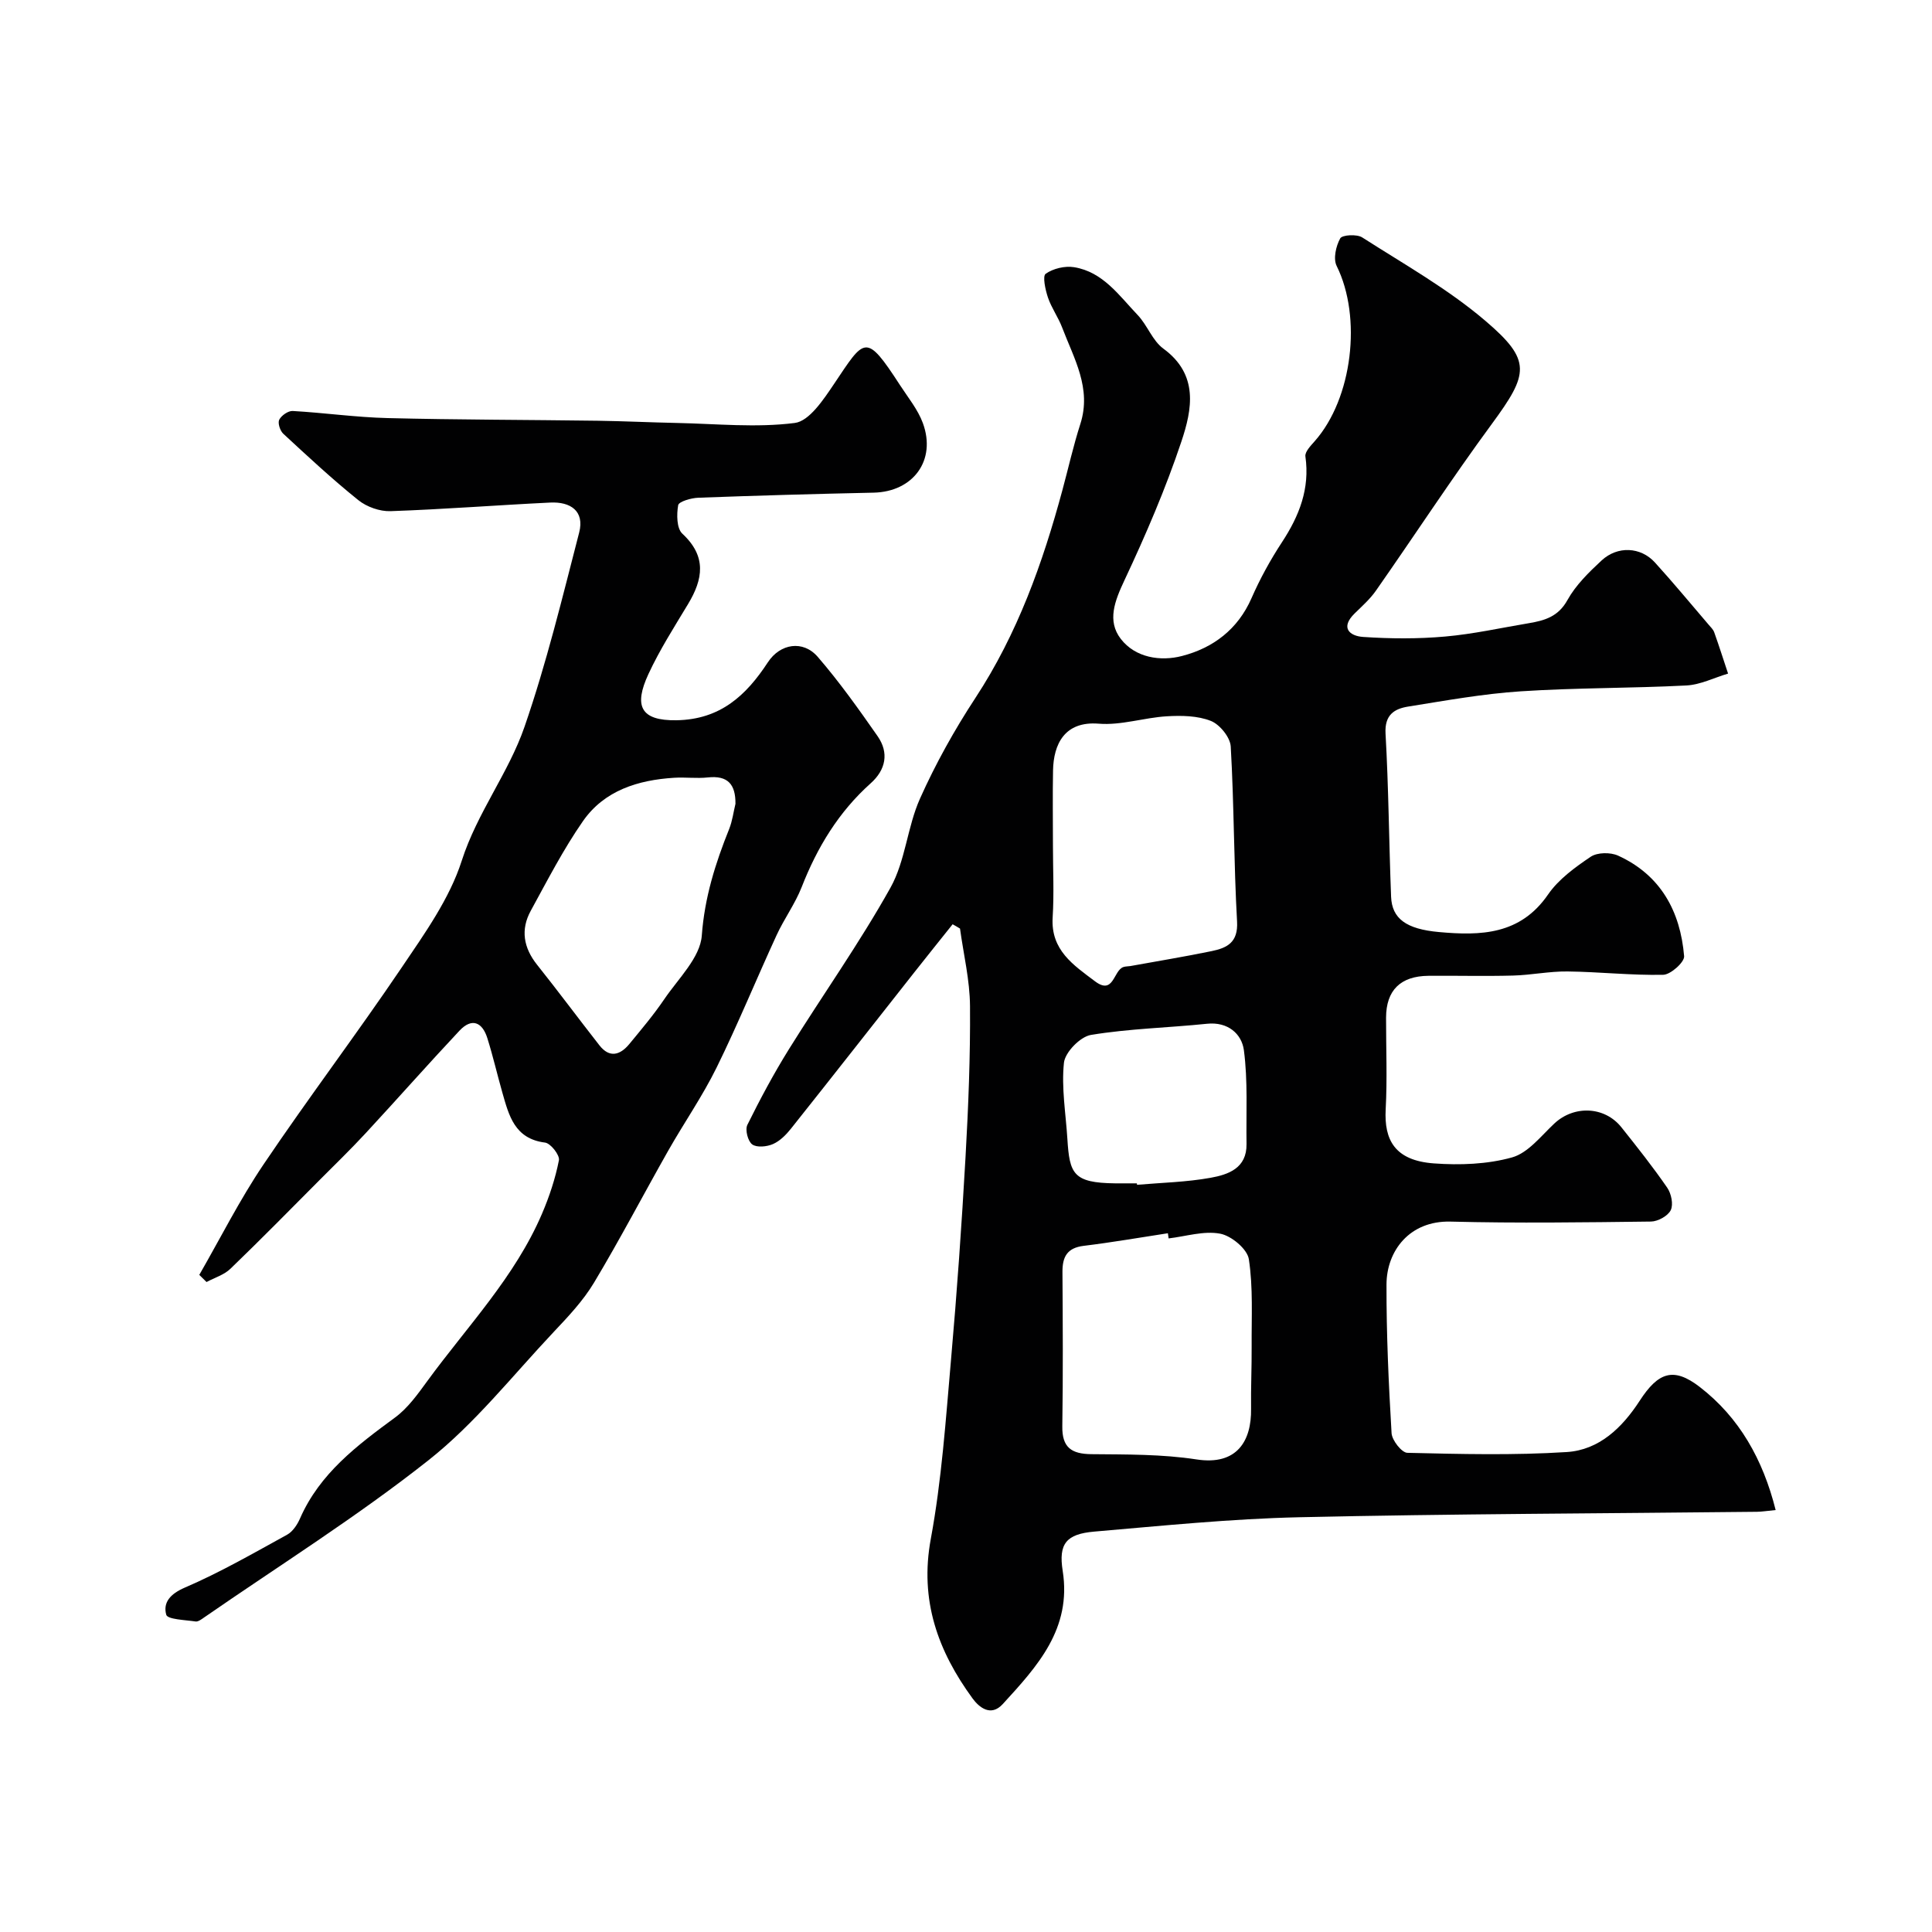
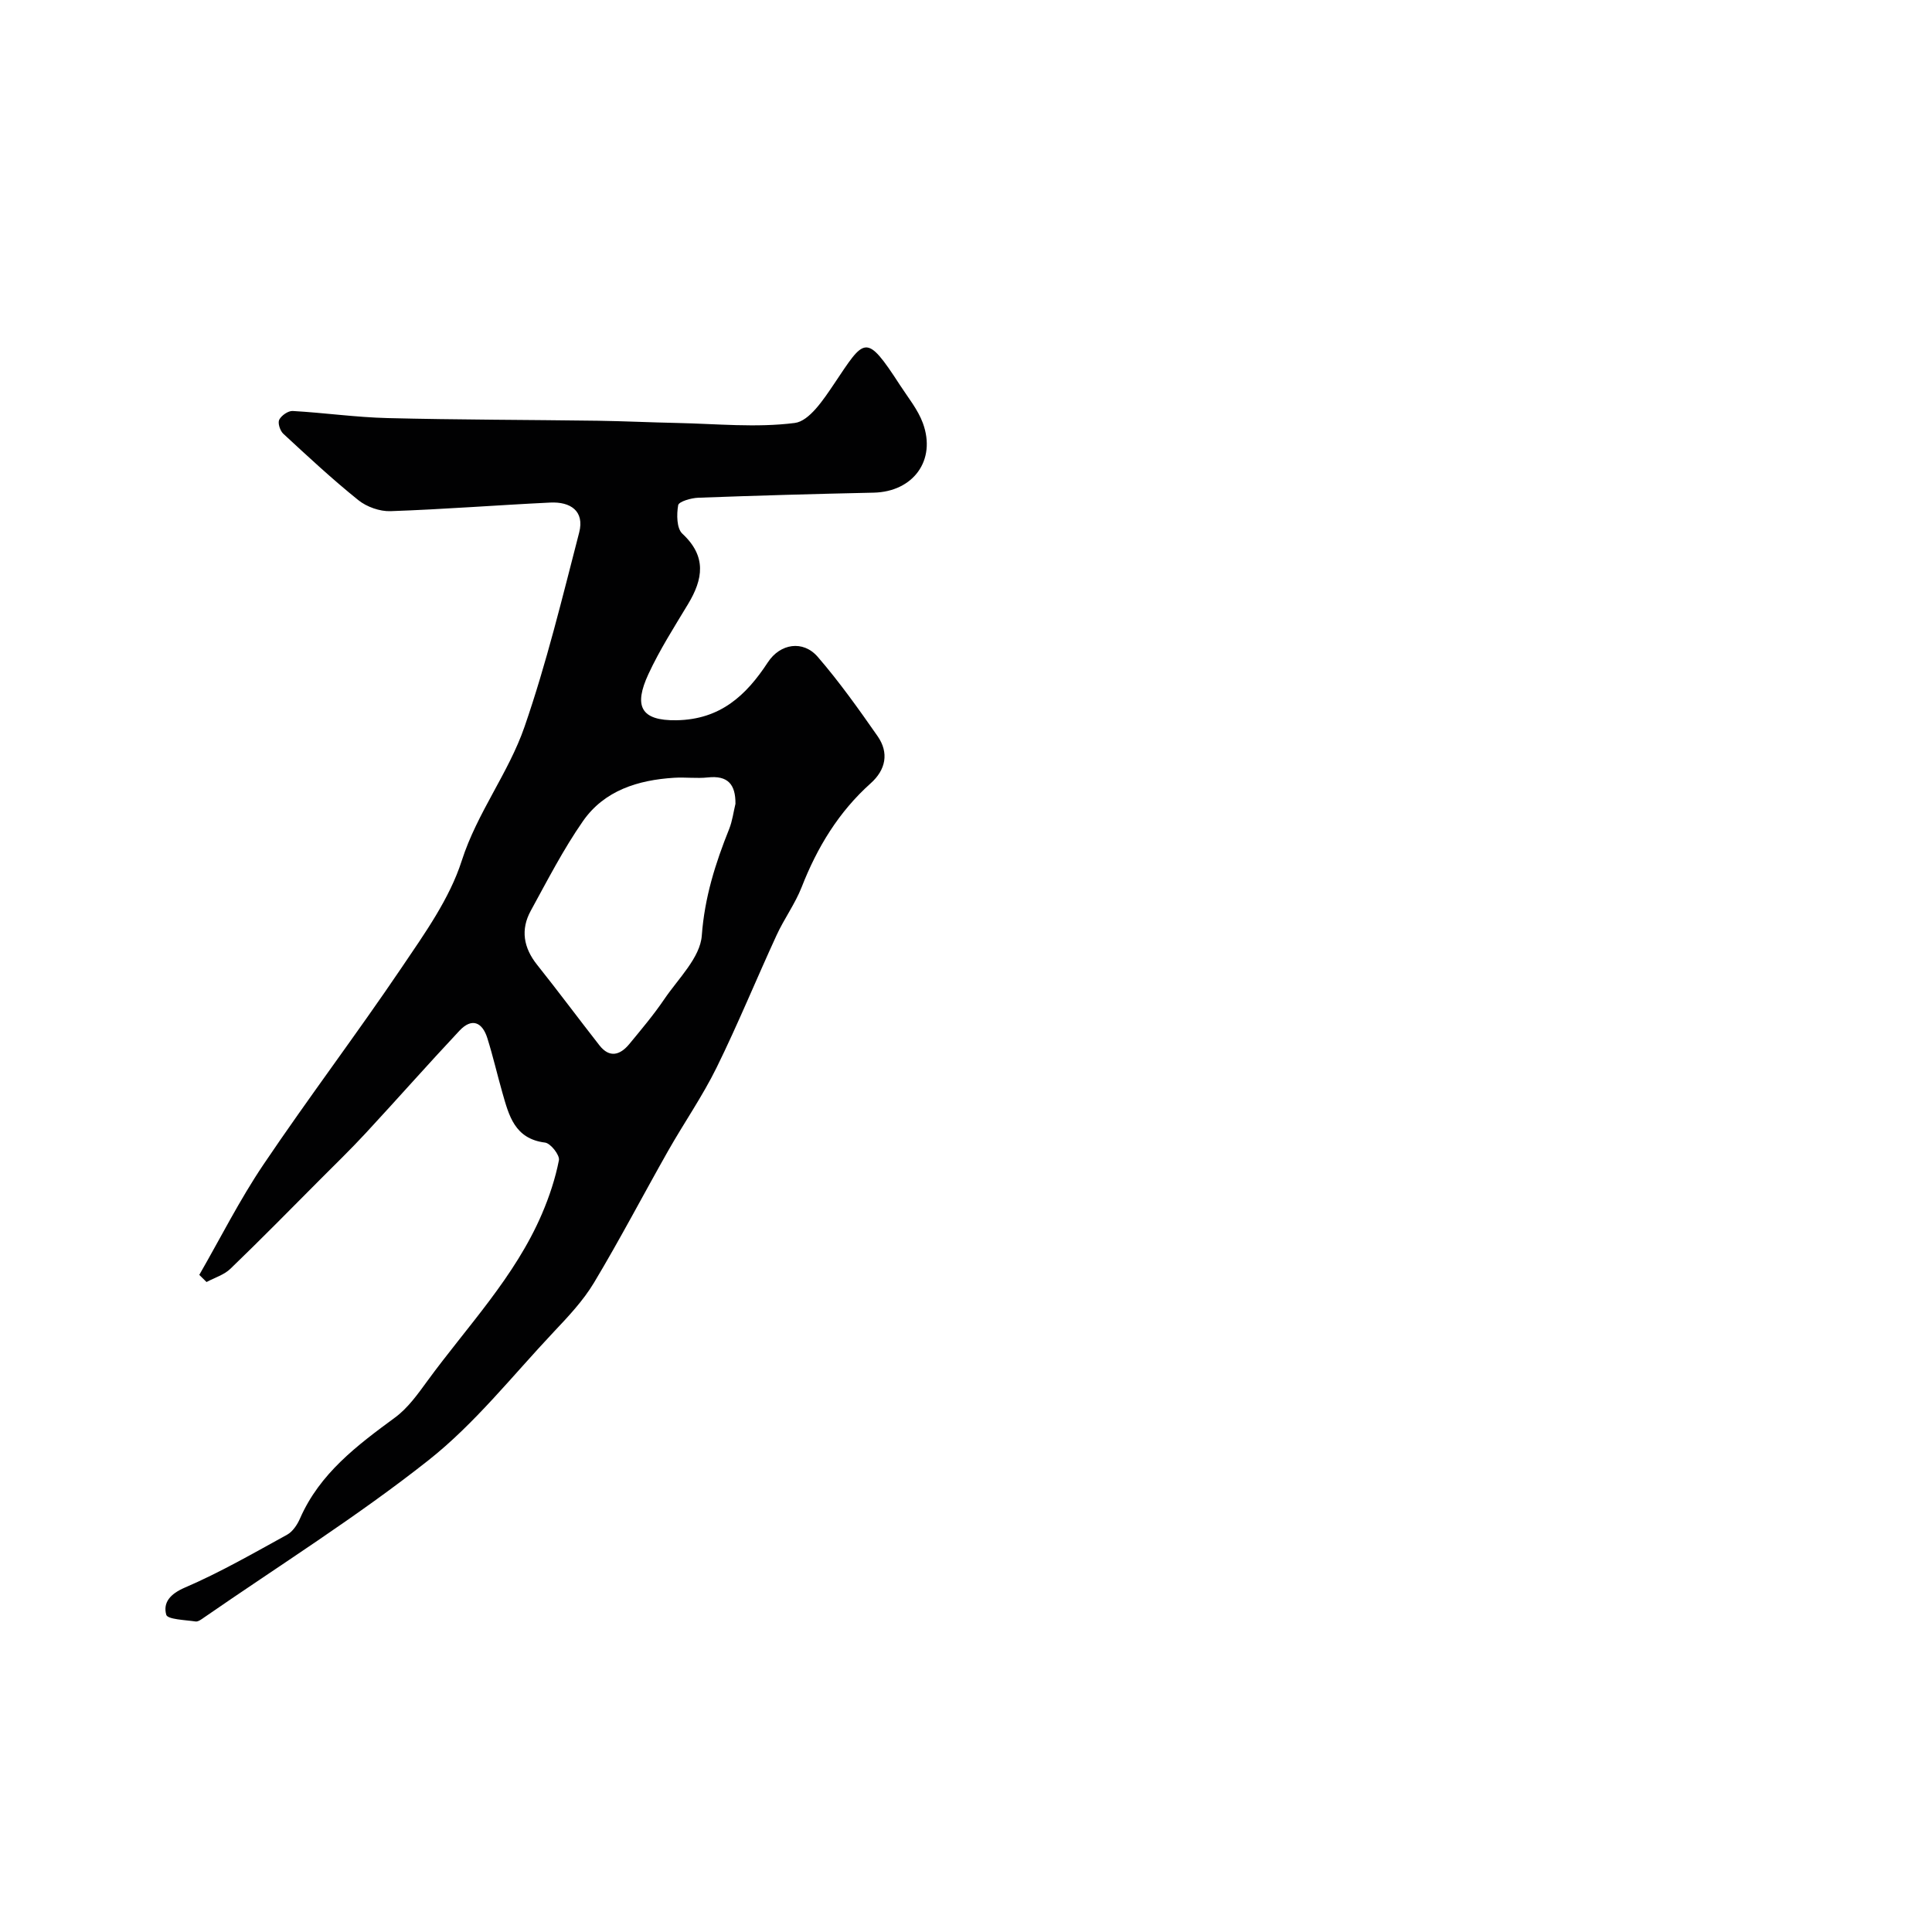
<svg xmlns="http://www.w3.org/2000/svg" enable-background="new 0 0 400 400" viewBox="0 0 400 400">
  <g fill="#010102">
-     <path d="m197.23 191.36c-2.64 3.31-5.3 6.61-7.92 9.94-8.51 10.8-16.99 21.62-25.55 32.38-1.01 1.27-2.29 2.56-3.73 3.19-1.26.55-3.34.76-4.29.07-.9-.65-1.51-3.03-1.01-4.04 2.64-5.34 5.46-10.61 8.6-15.66 6.96-11.19 14.62-21.97 21.03-33.45 3.1-5.55 3.48-12.56 6.11-18.44 3.23-7.22 7.13-14.22 11.47-20.84 8.71-13.28 13.94-27.91 18.03-43.07 1.23-4.55 2.26-9.17 3.7-13.65 2.38-7.4-1.32-13.55-3.76-19.97-.81-2.14-2.21-4.06-2.94-6.21-.54-1.6-1.16-4.45-.47-4.93 1.55-1.09 3.98-1.67 5.88-1.36 5.99.97 9.33 5.89 13.16 9.9 2.01 2.11 3.06 5.31 5.32 6.96 7.36 5.38 5.96 12.58 3.74 19.22-3.28 9.81-7.4 19.38-11.8 28.75-1.99 4.24-3.64 8.39-.75 12.13 3.01 3.9 8.21 4.7 12.69 3.53 6.4-1.66 11.53-5.48 14.37-11.96 1.76-4.02 3.91-7.94 6.32-11.61 3.57-5.45 5.79-11.07 4.84-17.74-.14-.95 1.11-2.23 1.93-3.16 7.83-8.86 9.8-25.68 4.54-36.28-.74-1.49-.15-4.11.74-5.71.41-.73 3.45-.91 4.56-.19 8.65 5.54 17.73 10.64 25.5 17.27 9.62 8.2 8.97 10.94 1.35 21.31-8.3 11.29-15.97 23.05-24.01 34.54-1.22 1.75-2.88 3.22-4.42 4.73-3.03 2.97-1.02 4.67 1.75 4.86 5.63.38 11.35.42 16.97-.08 5.83-.51 11.59-1.8 17.38-2.77 3.27-.55 6.07-1.36 7.96-4.78 1.72-3.1 4.43-5.75 7.07-8.2 3.31-3.07 8.1-2.82 11.04.41 3.81 4.19 7.43 8.57 11.12 12.88.43.5.95.99 1.16 1.58 1.01 2.83 1.92 5.7 2.87 8.55-2.88.85-5.72 2.31-8.63 2.46-11.42.59-22.88.46-34.29 1.21-7.81.51-15.57 1.92-23.32 3.16-2.86.46-4.89 1.71-4.68 5.57.64 11.25.71 22.53 1.15 33.8.18 4.52 3.11 6.7 9.91 7.31 8.62.78 16.82.6 22.58-7.76 2.18-3.17 5.59-5.64 8.84-7.83 1.37-.92 4.09-.95 5.67-.23 8.82 4.02 12.89 11.54 13.67 20.82.1 1.22-2.78 3.81-4.32 3.85-6.59.14-13.2-.61-19.8-.69-3.76-.05-7.53.75-11.3.85-5.83.16-11.67 0-17.5.05-5.81.05-8.78 3-8.79 8.67-.01 6.33.26 12.68-.08 19-.33 6.26 1.84 10.58 9.99 11.17 5.37.39 11.05.19 16.17-1.24 3.31-.92 5.99-4.42 8.74-7 4.06-3.82 10.41-3.62 13.91.77 3.26 4.09 6.52 8.2 9.48 12.5.84 1.22 1.31 3.46.73 4.65-.58 1.2-2.66 2.34-4.09 2.36-13.83.17-27.67.36-41.5.01-8.51-.22-13.24 6.09-13.26 13.01-.03 10.27.44 20.54 1.05 30.8.09 1.47 2.1 4.03 3.26 4.06 11.01.26 22.05.54 33.02-.16 6.69-.43 11.46-5.02 15.1-10.63 3.84-5.92 7-7.03 12.43-2.84 8.19 6.32 13.08 15 15.71 25.48-1.94.19-2.91.35-3.87.36-31.6.35-63.21.42-94.8 1.13-14.15.32-28.28 1.76-42.39 2.97-5.83.5-7.44 2.52-6.55 8.13 1.89 12-5.26 19.77-12.41 27.58-2.49 2.72-4.93.63-6.24-1.15-7.18-9.82-11.01-20.33-8.66-33.04 2.26-12.22 3.1-24.72 4.19-37.13 1.23-13.95 2.21-27.93 3-41.91.59-10.42 1.01-20.87.93-31.3-.04-5.35-1.34-10.69-2.07-16.03-.48-.3-1.01-.6-1.53-.89zm20.77-16.37c0 4.99.25 10-.06 14.98-.41 6.75 4.3 9.83 8.76 13.19 3.9 2.94 3.79-2.2 5.87-2.94.46-.16.98-.13 1.47-.21 5.61-1.02 11.23-1.94 16.81-3.09 3.18-.66 5.52-1.77 5.27-6.13-.68-12.07-.61-24.18-1.31-36.24-.11-1.9-2.27-4.56-4.11-5.29-2.75-1.09-6.08-1.14-9.12-.96-4.72.28-9.47 1.91-14.1 1.53-7.07-.57-9.36 4.25-9.46 9.7-.1 5.14-.02 10.3-.02 15.46zm23.95 81.41c-.05-.36-.1-.71-.15-1.07-5.81.89-11.61 1.9-17.45 2.61-3.4.42-4.39 2.26-4.38 5.37.07 10.66.13 21.32-.03 31.98-.07 4.39 1.88 5.74 6.03 5.78 7.27.07 14.62-.01 21.77 1.09 8.45 1.3 11.38-3.93 11.28-10.47-.06-4.32.15-8.65.12-12.97-.04-6.02.32-12.12-.58-18.02-.32-2.1-3.62-4.85-5.94-5.28-3.38-.64-7.1.56-10.67.98zm-6.57-11.4c.01.1.02.2.03.3 5.08-.44 10.22-.55 15.22-1.45 3.66-.66 7.52-1.97 7.45-6.99-.1-6.49.3-13.06-.55-19.45-.45-3.33-3.28-5.91-7.64-5.45-8.01.83-16.1 1-24.02 2.31-2.21.36-5.35 3.58-5.59 5.75-.55 5.18.38 10.51.71 15.78.45 7.23 1.19 9.1 9.89 9.2 1.51.02 3 0 4.5 0z" />
    <path d="m41.26 263.95c4.39-7.63 8.36-15.54 13.27-22.82 9.3-13.8 19.36-27.09 28.68-40.88 4.72-6.99 9.87-14.18 12.39-22.05 3.2-9.97 9.69-18.15 13-27.74 4.54-13.13 7.82-26.72 11.31-40.2 1.16-4.49-1.84-6.41-5.97-6.21-11.03.53-22.05 1.4-33.08 1.78-2.22.08-4.93-.88-6.67-2.28-5.39-4.33-10.46-9.05-15.54-13.75-.67-.62-1.18-2.22-.84-2.9.45-.88 1.85-1.86 2.79-1.81 6.56.37 13.1 1.31 19.67 1.47 14.51.36 29.03.35 43.54.55 5.46.08 10.91.35 16.37.46 8.14.17 16.38 1.02 24.37 0 3.01-.38 5.95-4.85 8.09-8.02 6.41-9.53 6.54-10.84 13.71.21 1.66 2.56 3.69 5.03 4.72 7.84 2.83 7.71-2.01 14.22-10.2 14.4-12.1.26-24.2.6-36.3 1.05-1.47.05-4.02.79-4.16 1.54-.34 1.91-.32 4.81.86 5.9 5.07 4.7 4.31 9.4 1.17 14.6-2.86 4.75-5.87 9.46-8.19 14.47-3.06 6.59-1.66 9.68 5.81 9.56 9.06-.15 14.41-5.11 18.92-12 2.54-3.88 7.27-4.65 10.32-1.13 4.48 5.18 8.47 10.8 12.4 16.43 2.4 3.45 1.69 6.96-1.42 9.74-6.64 5.94-11.08 13.26-14.3 21.5-1.36 3.47-3.64 6.57-5.2 9.97-4.19 9.1-7.99 18.4-12.41 27.39-2.93 5.95-6.75 11.45-10.03 17.23-5.15 9.09-9.99 18.37-15.36 27.32-2.25 3.75-5.37 7.05-8.4 10.26-8.47 8.99-16.26 18.9-25.86 26.49-14.82 11.72-30.92 21.81-46.49 32.58-.53.37-1.21.89-1.74.81-2.14-.32-5.8-.42-6.07-1.39-.7-2.53.81-4.32 3.86-5.63 7.28-3.13 14.2-7.12 21.17-10.95 1.17-.65 2.12-2.1 2.68-3.39 4.09-9.31 11.8-15.09 19.66-20.87 2.64-1.94 4.69-4.82 6.66-7.52 8.27-11.33 18.16-21.56 23.77-34.68 1.52-3.55 2.76-7.29 3.5-11.07.2-1.05-1.72-3.51-2.88-3.65-6.29-.79-7.47-5.58-8.83-10.34-1.07-3.75-1.94-7.56-3.11-11.28-1.04-3.31-3.2-4.28-5.76-1.56-6.55 6.98-12.89 14.17-19.4 21.2-3.05 3.3-6.28 6.43-9.46 9.62-6.16 6.19-12.28 12.42-18.57 18.48-1.31 1.27-3.28 1.85-4.95 2.75-.5-.49-1-.99-1.5-1.48zm111.01-97.53c.03-4.02-1.56-5.91-5.73-5.46-2.3.25-4.66-.08-6.99.07-7.47.47-14.43 2.63-18.85 8.97-4.08 5.86-7.37 12.28-10.81 18.56-2.15 3.92-1.5 7.67 1.32 11.2 4.38 5.49 8.56 11.13 12.89 16.66 2.1 2.69 4.29 2.03 6.18-.25 2.5-3.03 5.04-6.04 7.24-9.28 2.9-4.28 7.45-8.62 7.78-13.2.58-7.91 2.82-14.97 5.68-22.09.65-1.64.87-3.45 1.29-5.18z" />
  </g>
</svg>